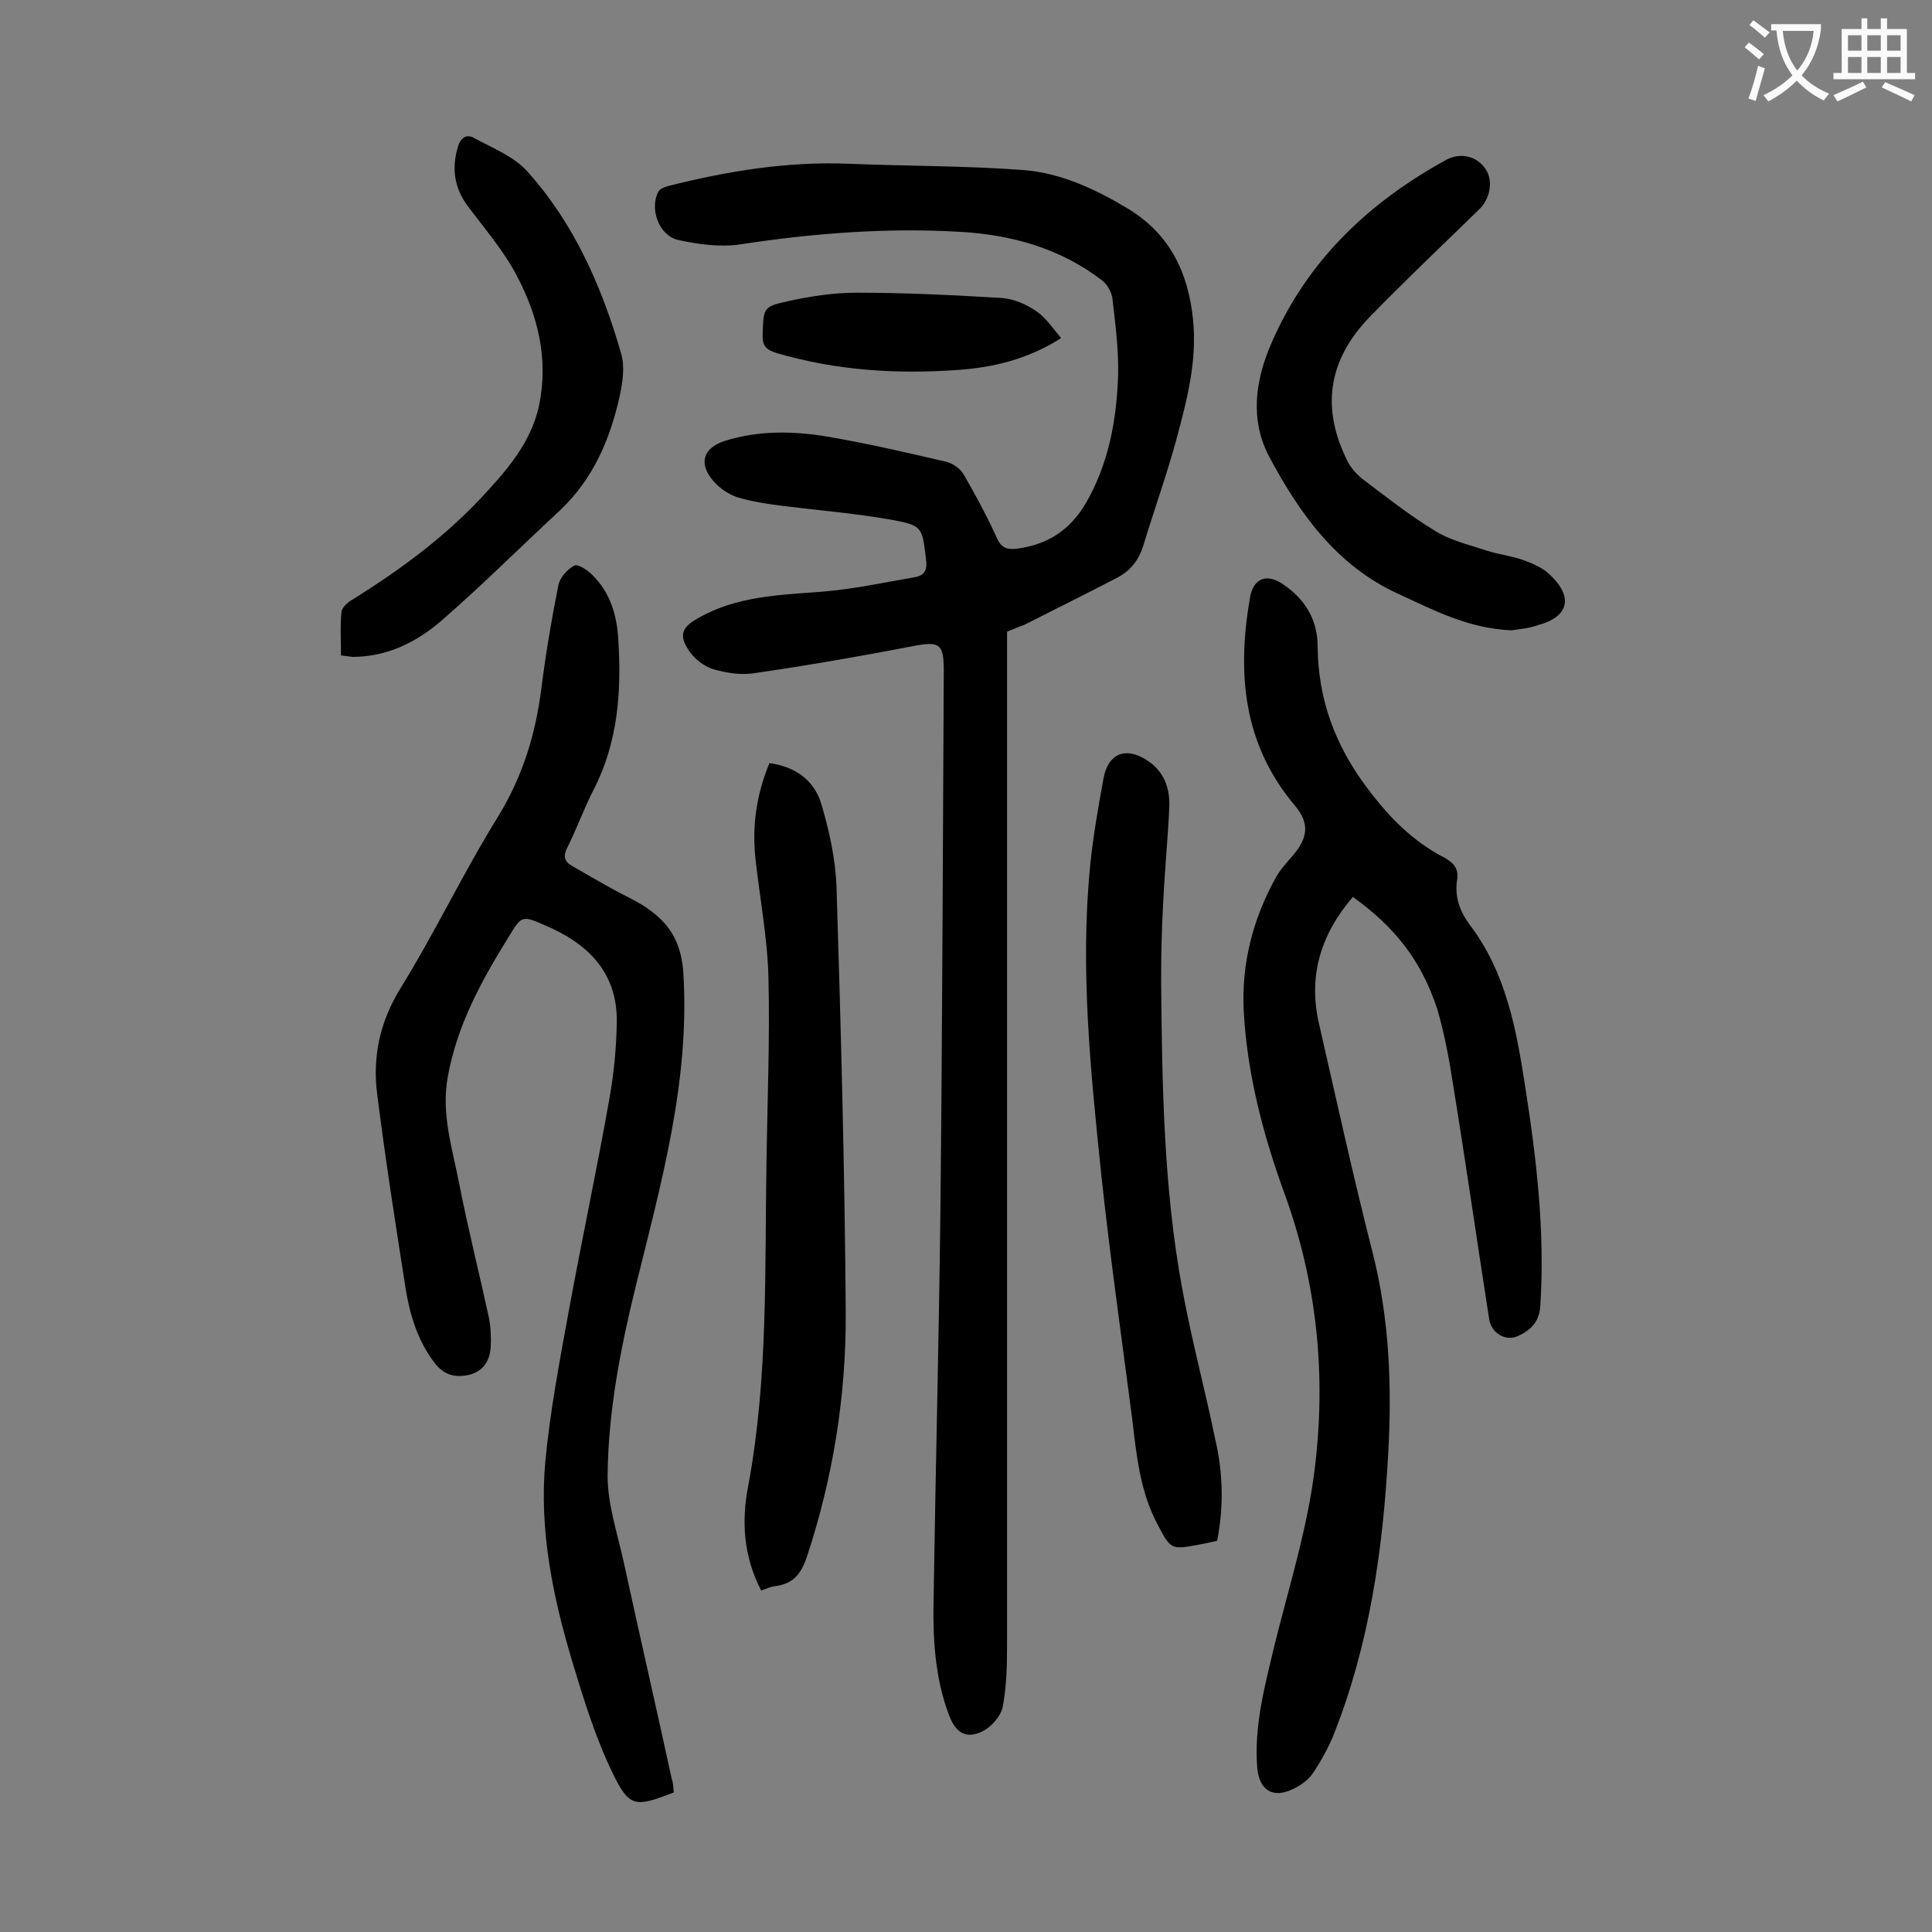
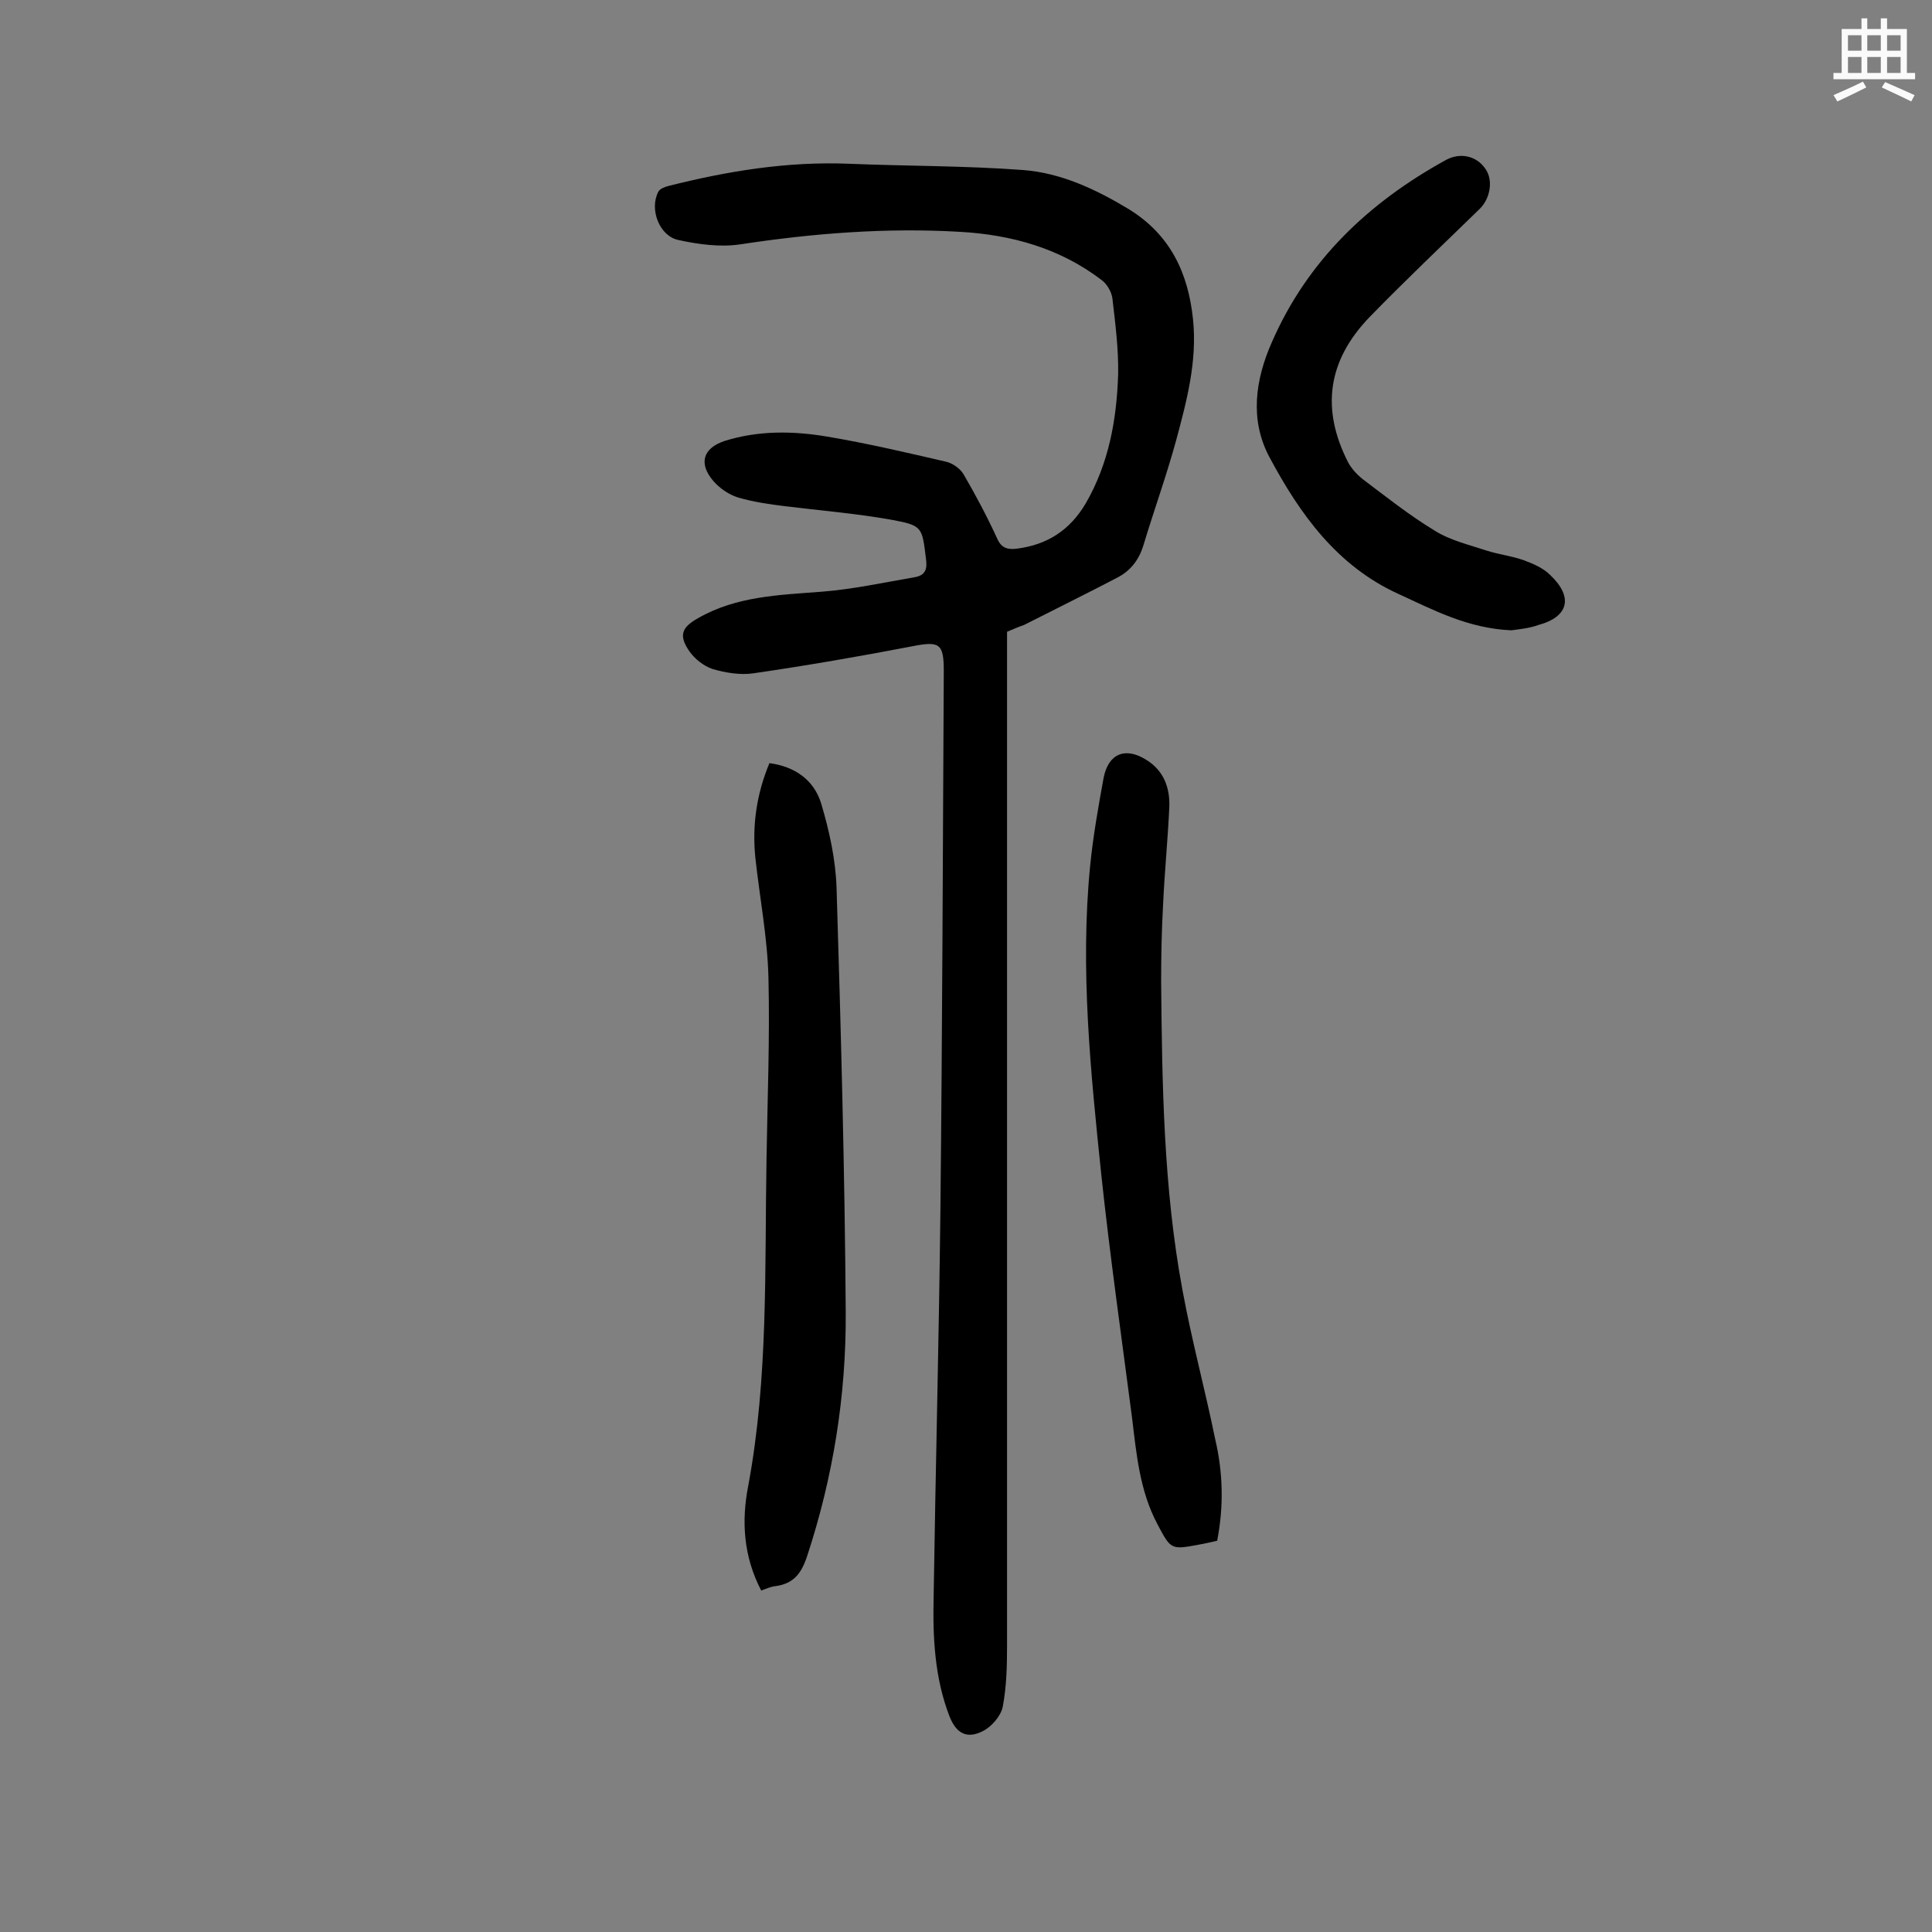
<svg xmlns="http://www.w3.org/2000/svg" enable-background="new 0 0 400 400" viewBox="0 0 400 400">
  <rect x="0" y="0" width="400" height="400" fill="#808080" stroke="none" />
  <g fill="#000001">
    <path d="m208.5 130.8v3.4 206.4c0 4.3-.1 8.6-.9 12.8-.4 1.9-2.3 4.1-4.1 5-3.3 1.7-5.5.5-6.9-3-3.1-8-3.5-16.4-3.3-24.8.4-26.6 1.1-53.3 1.4-79.9.4-37.3.5-74.5.7-111.8 0-5.7-.9-6.2-6.5-5.1-10.9 2.1-21.9 4-32.9 5.6-2.7.4-5.8-.1-8.5-.9-1.8-.6-3.7-2.1-4.8-3.7-2.2-3.2-1.6-4.9 1.8-6.8 8-4.6 16.8-4.8 25.7-5.5 6.4-.5 12.8-1.9 19.2-3 2.3-.4 2.6-1.8 2.3-3.9-.8-6.5-.7-6.8-7.2-8-7.3-1.3-14.7-1.9-22-2.8-3.3-.4-6.6-.9-9.7-1.8-1.9-.6-3.8-1.9-5.1-3.4-3.1-3.6-2.2-6.8 2.3-8.3 7-2.2 14.2-2.1 21.3-.9 8.3 1.4 16.4 3.3 24.6 5.2 1.3.3 2.9 1.4 3.6 2.6 2.5 4.3 4.9 8.8 7 13.4.9 2 2.3 2.2 4 2 6.3-.8 11-3.8 14.3-9.4 4.8-8.3 6.4-17.4 6.7-26.7.1-5.3-.6-10.6-1.2-15.8-.2-1.3-1.1-2.9-2.2-3.7-8.6-6.6-18.7-9.4-29.3-10-15.3-.9-30.5.3-45.6 2.6-4.1.6-8.6 0-12.7-.9-4-.8-6.1-6.4-4.2-10 .3-.6 1.3-1 2.1-1.2 12.3-3.1 24.6-5.1 37.3-4.6 12 .5 24.1.4 36.1 1.3 7.9.6 15.1 4 21.9 8.1 8.6 5.3 12.3 13.2 13.3 22.8.9 8.7-1.3 16.9-3.5 25.1-2 7.3-4.6 14.5-6.8 21.8-.9 2.9-2.6 5.1-5.2 6.5-6.5 3.4-13 6.6-19.5 9.9-1.2.4-2.3.9-3.5 1.4z" />
-     <path d="m280.1 185.7c-6.7 7.8-9.3 16.4-7 26.3 3.6 15.8 7.1 31.7 11.1 47.4 3.5 13.8 4 27.8 3.2 41.8-1.1 19.8-3.9 39.4-11.3 58-1.1 2.7-2.6 5.4-4.2 7.8-.9 1.4-2.5 2.6-4 3.3-4.3 2.2-7.2.4-7.6-4.3-.7-8.7 1.6-17.1 3.6-25.5 3-12.1 6.8-24.1 8.3-36.4 2.4-19.4.5-38.5-6.3-57.1-4.4-12.1-7.7-24.7-8.4-37.7-.5-9.8 1.9-19.1 6.7-27.7.9-1.6 2.2-3 3.4-4.4 3.2-3.7 3.6-6.7.5-10.4-10.8-12.8-12-27.5-9.3-43.1.7-3.9 3.3-5 6.6-2.9 4.7 3.1 7.4 7.4 7.4 13 .1 11 3.6 20.5 10.3 29.4 4.5 6 9.4 11 16 14.4 1.8 1 2.9 2.2 2.6 4.4-.6 3.6.5 6.7 2.7 9.6 7.3 9.7 9.5 21.2 11.3 32.9 2.4 15.2 4.2 30.4 3.2 45.9-.2 3.3-2 5-4.6 6.2s-5.6-.6-6-3.6c-2.5-16-4.8-32.1-7.4-48.1-.8-5.3-1.8-10.7-3.3-15.9-3.3-10-8.6-16.9-17.5-23.3z" />
-     <path d="m139.5 371.1c-8 3.1-9.2 3.2-12.7-4.1-3.5-7.2-5.9-15-8.2-22.6-4.1-13.6-7-27.5-5.7-41.8 1-10.5 3-21 4.9-31.4 2.7-14.7 5.8-29.2 8.4-43.9.9-5.1 1.4-10.3 1.5-15.5.2-10.4-5.9-16.4-14.8-20.2-4.8-2.1-4.9-2.1-7.6 2.4-5.6 9-10.7 18.3-12.6 29-1.4 7.7 1 14.9 2.4 22.2 1.8 9.2 4.1 18.3 6.1 27.5.4 2 .5 4.2.4 6.2-.2 2.7-1.4 4.9-4.3 5.7-2.9.7-5.3.2-7.3-2.4-3.5-4.6-5.1-9.8-6-15.3-2.1-13.4-4.2-26.8-5.9-40.3-1-7.7.5-14.9 4.7-21.8 7.2-11.6 13.1-24.1 20.3-35.7 5.1-8.3 7.8-17.1 9-26.7.9-7.1 2.1-14.2 3.5-21.2.3-1.6 1.8-3.3 3.3-4.1.7-.4 2.7.9 3.7 1.9 3.7 3.6 5.1 8.3 5.4 13.2.7 10.8 0 21.4-5.1 31.3-2 3.9-3.5 8.1-5.5 12.1-.8 1.6-.6 2.7.9 3.6 2.9 1.7 5.7 3.3 8.6 4.9 2.7 1.5 5.6 2.7 8 4.6 4.3 3.2 6.3 7.3 6.6 13.1 1.3 22.2-4.6 43.1-9.8 64.2-3.2 13-5.8 26.2-5.9 39.6 0 5.7 1.9 11.5 3.2 17.2 3.3 15.2 6.8 30.4 10.1 45.6.3.8.3 1.7.4 2.7z" />
    <path d="m157.6 329.3c-3.7-7.1-4.1-14.4-2.7-21.6 4.2-22.5 3.4-45.1 3.8-67.8.2-12.5.7-25 .4-37.5-.2-8.2-1.8-16.5-2.7-24.7-.7-6.7.2-13.2 2.9-19.7 5.3.7 9.2 3.5 10.7 8.3 1.7 5.7 3 11.6 3.2 17.5.9 29.3 1.7 58.6 1.9 87.9.1 17.2-2.6 34.1-8 50.5-1.2 3.6-2.8 5.7-6.6 6.2-.9.1-1.8.5-2.9.9z" />
    <path d="m252 319c-1.4.3-2.6.6-3.8.8-5.8 1.1-5.8 1-8.6-4.3-3.6-6.8-4.3-14.3-5.2-21.8-2.2-16.9-4.6-33.7-6.4-50.6-2.2-21.2-4.4-42.5-2.3-63.8.6-6.1 1.7-12.3 2.8-18.3 1-5 4.5-6.4 8.8-3.7 3.6 2.2 4.9 5.7 4.8 9.6-.3 6.8-1 13.7-1.3 20.5-.3 5.3-.4 10.6-.4 15.9.2 21.3.5 42.7 4.4 63.7 1.9 10.4 4.7 20.7 6.8 31 1.6 6.8 1.8 13.8.4 21z" />
    <path d="m312.9 130.5c-9-.4-16.1-4.2-23.3-7.5-12.8-5.8-20.5-16.6-26.8-28.4-4.1-7.7-2.9-16 .5-23.7 7.4-17 20.1-29 36.1-37.8 3-1.6 6.3-.8 8.1 1.8 1.7 2.3 1.1 6.2-1.2 8.4-7.6 7.4-15.3 14.7-22.7 22.3-8.8 9.1-10.1 19.1-4.5 30.1.7 1.3 1.8 2.5 2.9 3.4 4.9 3.7 9.8 7.6 15.1 10.8 3.2 2 7.1 2.9 10.7 4.1 2.5.8 5.2 1.1 7.7 2 1.9.7 4 1.6 5.4 3 4.9 4.6 3.9 8.7-2.4 10.4-1.9.7-4.2.9-5.6 1.1z" />
-     <path d="m70.6 135.7c0-3.1-.2-6.1.1-9 .1-1 1.4-2.1 2.5-2.7 9.6-6 18.7-12.7 26.4-20.9 5.2-5.6 10.3-11.3 12-19.1 2-9.6-.2-18.6-4.6-26.9-2.7-5.2-6.7-9.8-10.2-14.5-2.8-3.8-3.3-7.8-2-12.2.6-2 1.9-2.7 3.4-1.8 3.7 2 8 3.7 10.8 6.7 9.8 10.8 15.6 24 19.6 37.9.8 2.7.3 6-.3 8.8-2 9-5.5 17.2-12.4 23.7-8.2 7.6-16.1 15.5-24.5 22.8-5.1 4.4-11.2 7.5-18.4 7.5-.8-.1-1.5-.2-2.4-.3z" />
-     <path d="m219.7 70c-7.1 4.5-14.3 6.1-21.5 6.6-12.6.9-25.1.1-37.4-3.5-2.2-.7-3-1.5-2.9-3.8.2-5.6 0-5.8 5.5-7 4.6-1 9.3-1.7 14-1.7 10 0 20.1.5 30.1 1.1 2.4.2 5 1.3 7 2.7 2 1.3 3.4 3.5 5.2 5.6z" />
  </g>
-   <path d="m362.1 8.8c1.1.8 2.1 1.6 3.1 2.4l-1 1.1c-1.3-1.1-2.3-2-3-2.5zm1.9 4.8c.5.2.9.4 1.4.5-.6 2.3-1.3 4.5-1.9 6.8l-1.5-.5c.8-2.1 1.4-4.3 2-6.8zm-1-9.4c1.3.9 2.4 1.8 3.4 2.5l-1 1.1c-1.4-1.2-2.4-2.1-3.2-2.6zm3.7 2.2v-1.4h10.3v1.2c-.5 3.6-1.8 6.8-4 9.4 1.5 1.6 3.4 2.8 5.7 3.8-.3.4-.7.8-1.1 1.4-2.3-1.1-4.1-2.5-5.6-4.1-1.6 1.6-3.6 3.1-5.9 4.3-.3-.5-.7-.9-1-1.3 2.4-1.1 4.4-2.5 6-4.1-1.9-2.5-3-5.6-3.3-9.3h-1.1zm8.8 0h-6.4c.3 3.3 1.3 6 3 8.2 2-2.3 3.1-5.1 3.4-8.2z" fill="#fafafb" />
  <path d="m385.3 3.8h1.3v2.2h2.8v-2.2h1.3v2.2h4.1v9.1h1.7v1.3h-16.9v-1.3h1.7v-9.1h4.1v-2.2zm.4 13.1.7 1.2c-1.8.9-3.8 1.9-6 2.9-.2-.4-.5-.8-.8-1.3 2.3-1 4.3-1.9 6.1-2.8zm-3.1-6.4h2.8v-3.2h-2.8zm0 4.6h2.8v-3.3h-2.8zm4-4.6h2.8v-3.2h-2.8zm0 4.6h2.8v-3.3h-2.8zm3.7 1.9c2.1.9 4.1 1.8 6.1 2.7l-.7 1.3c-2.2-1.1-4.2-2-6.1-2.9zm3.2-9.7h-2.8v3.2h2.8zm-2.8 7.8h2.8v-3.3h-2.8z" fill="#fafafb" />
</svg>